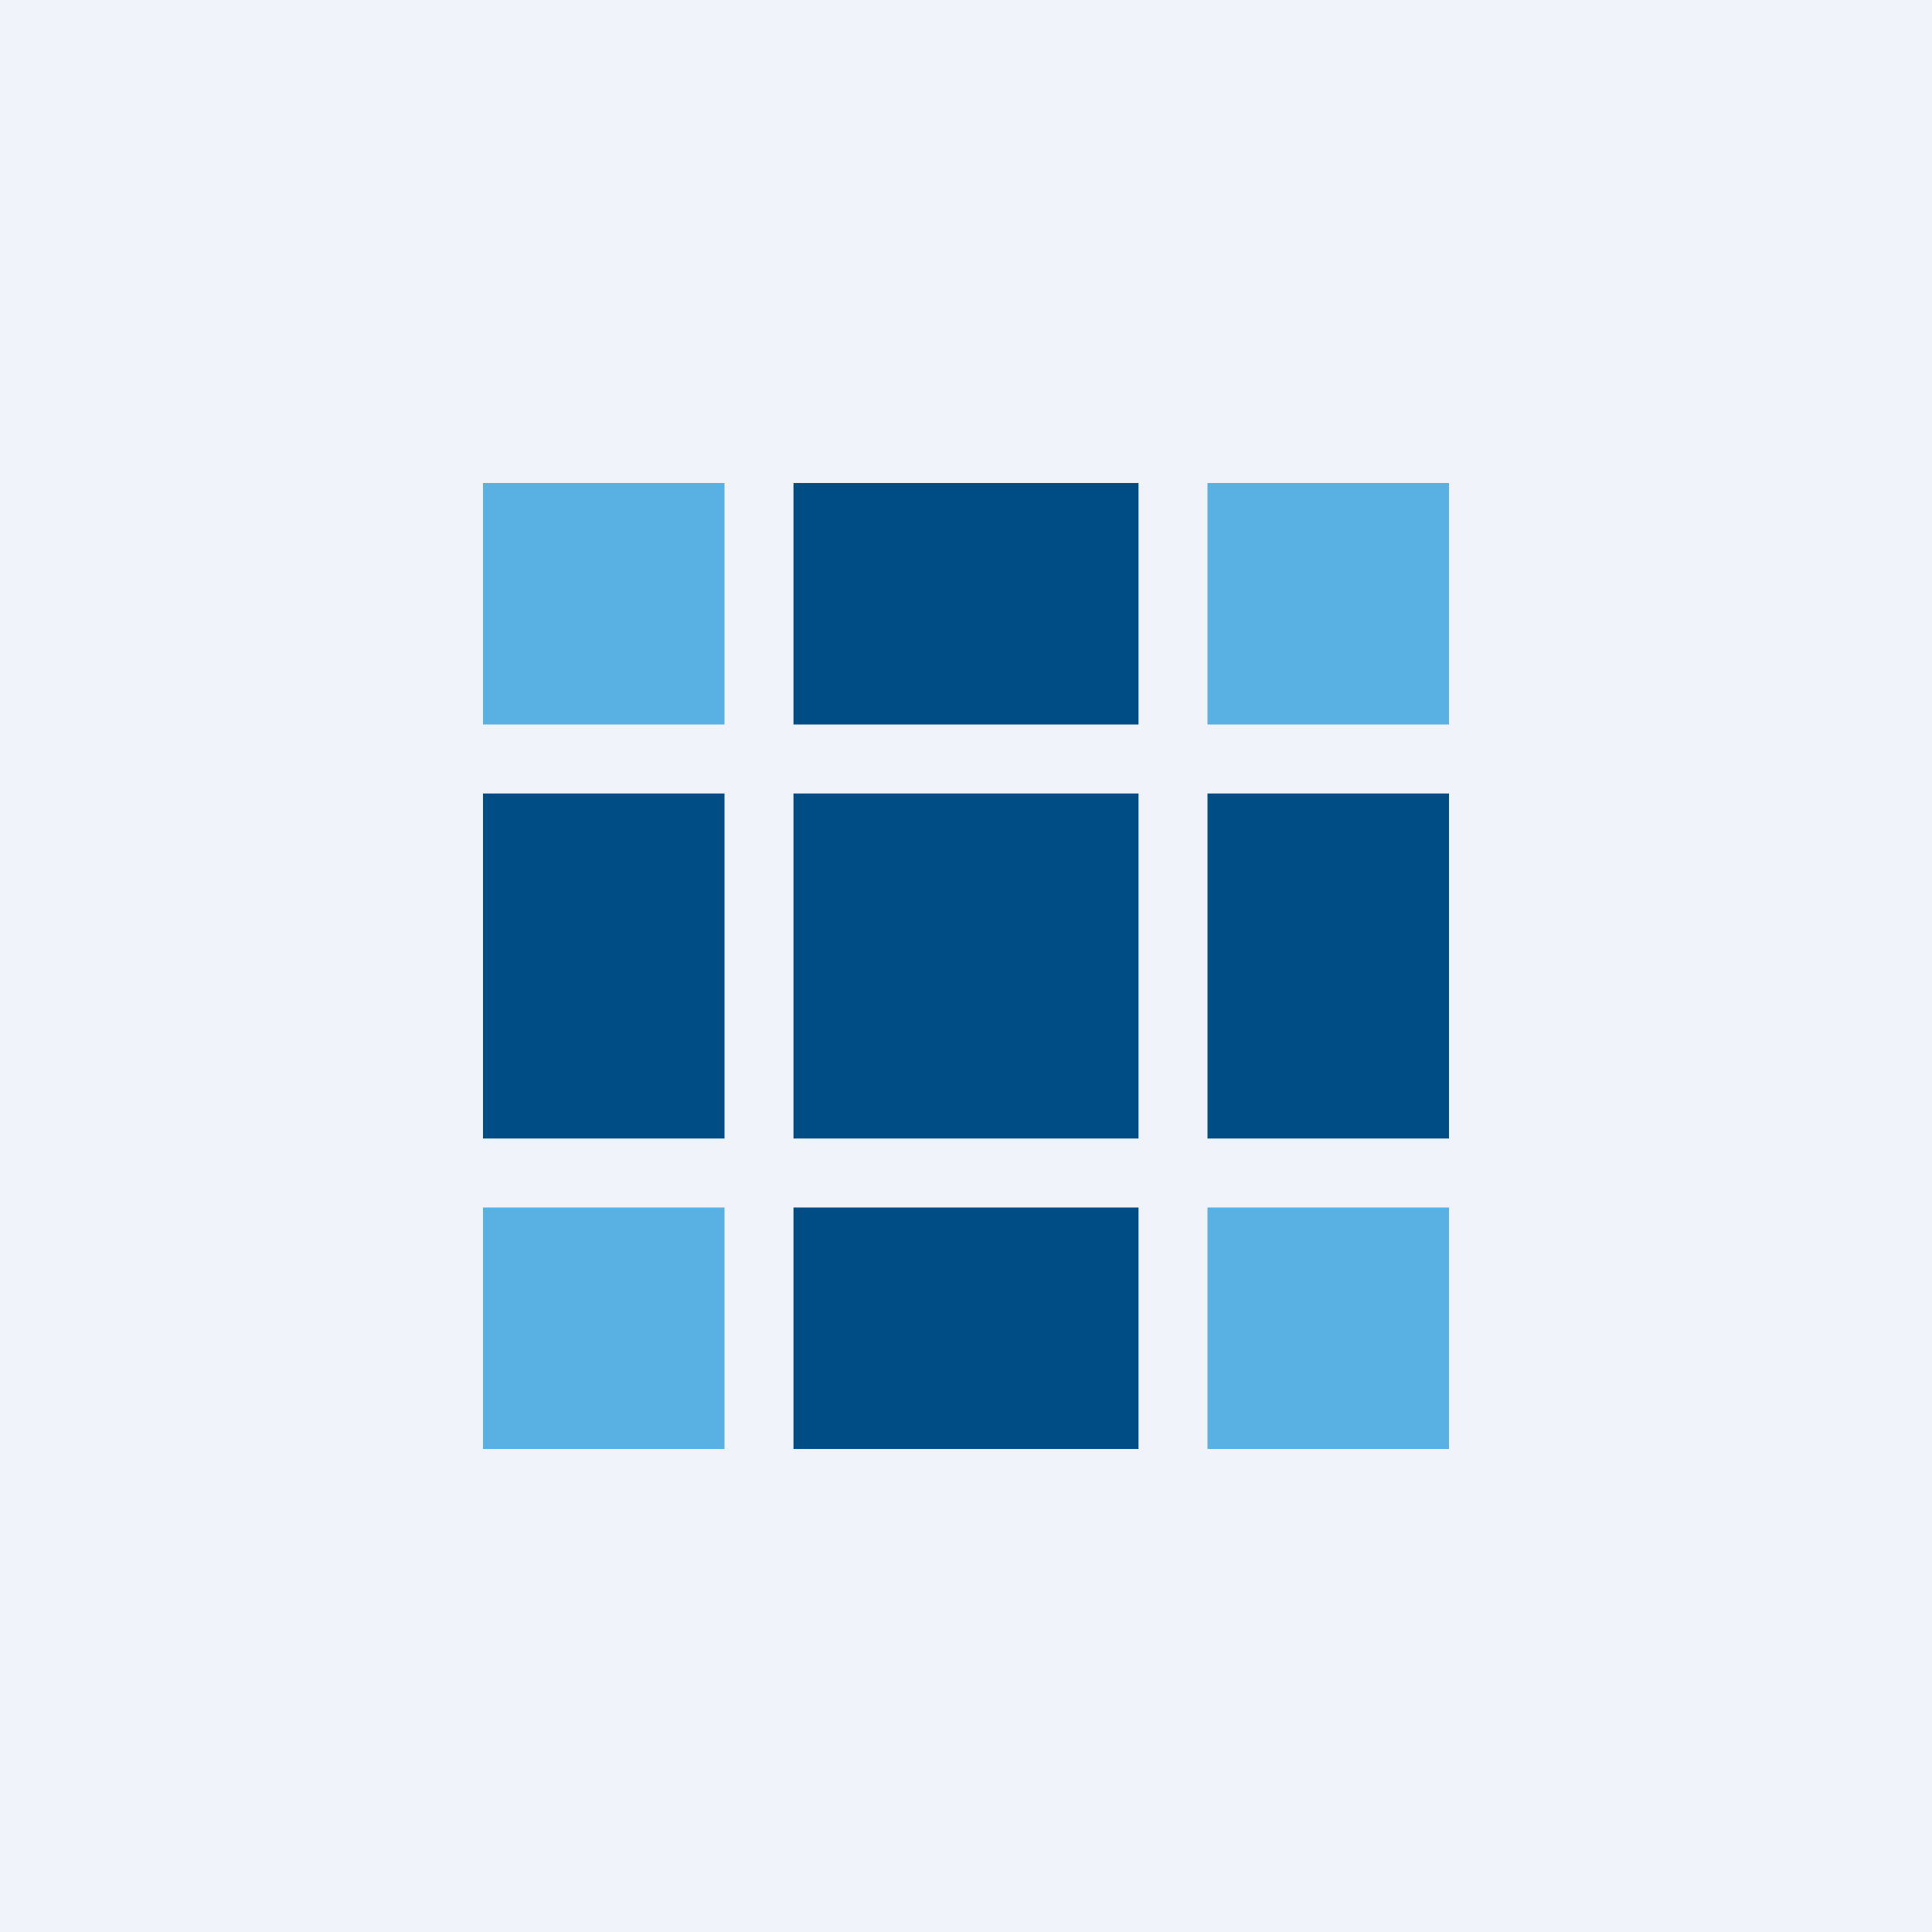
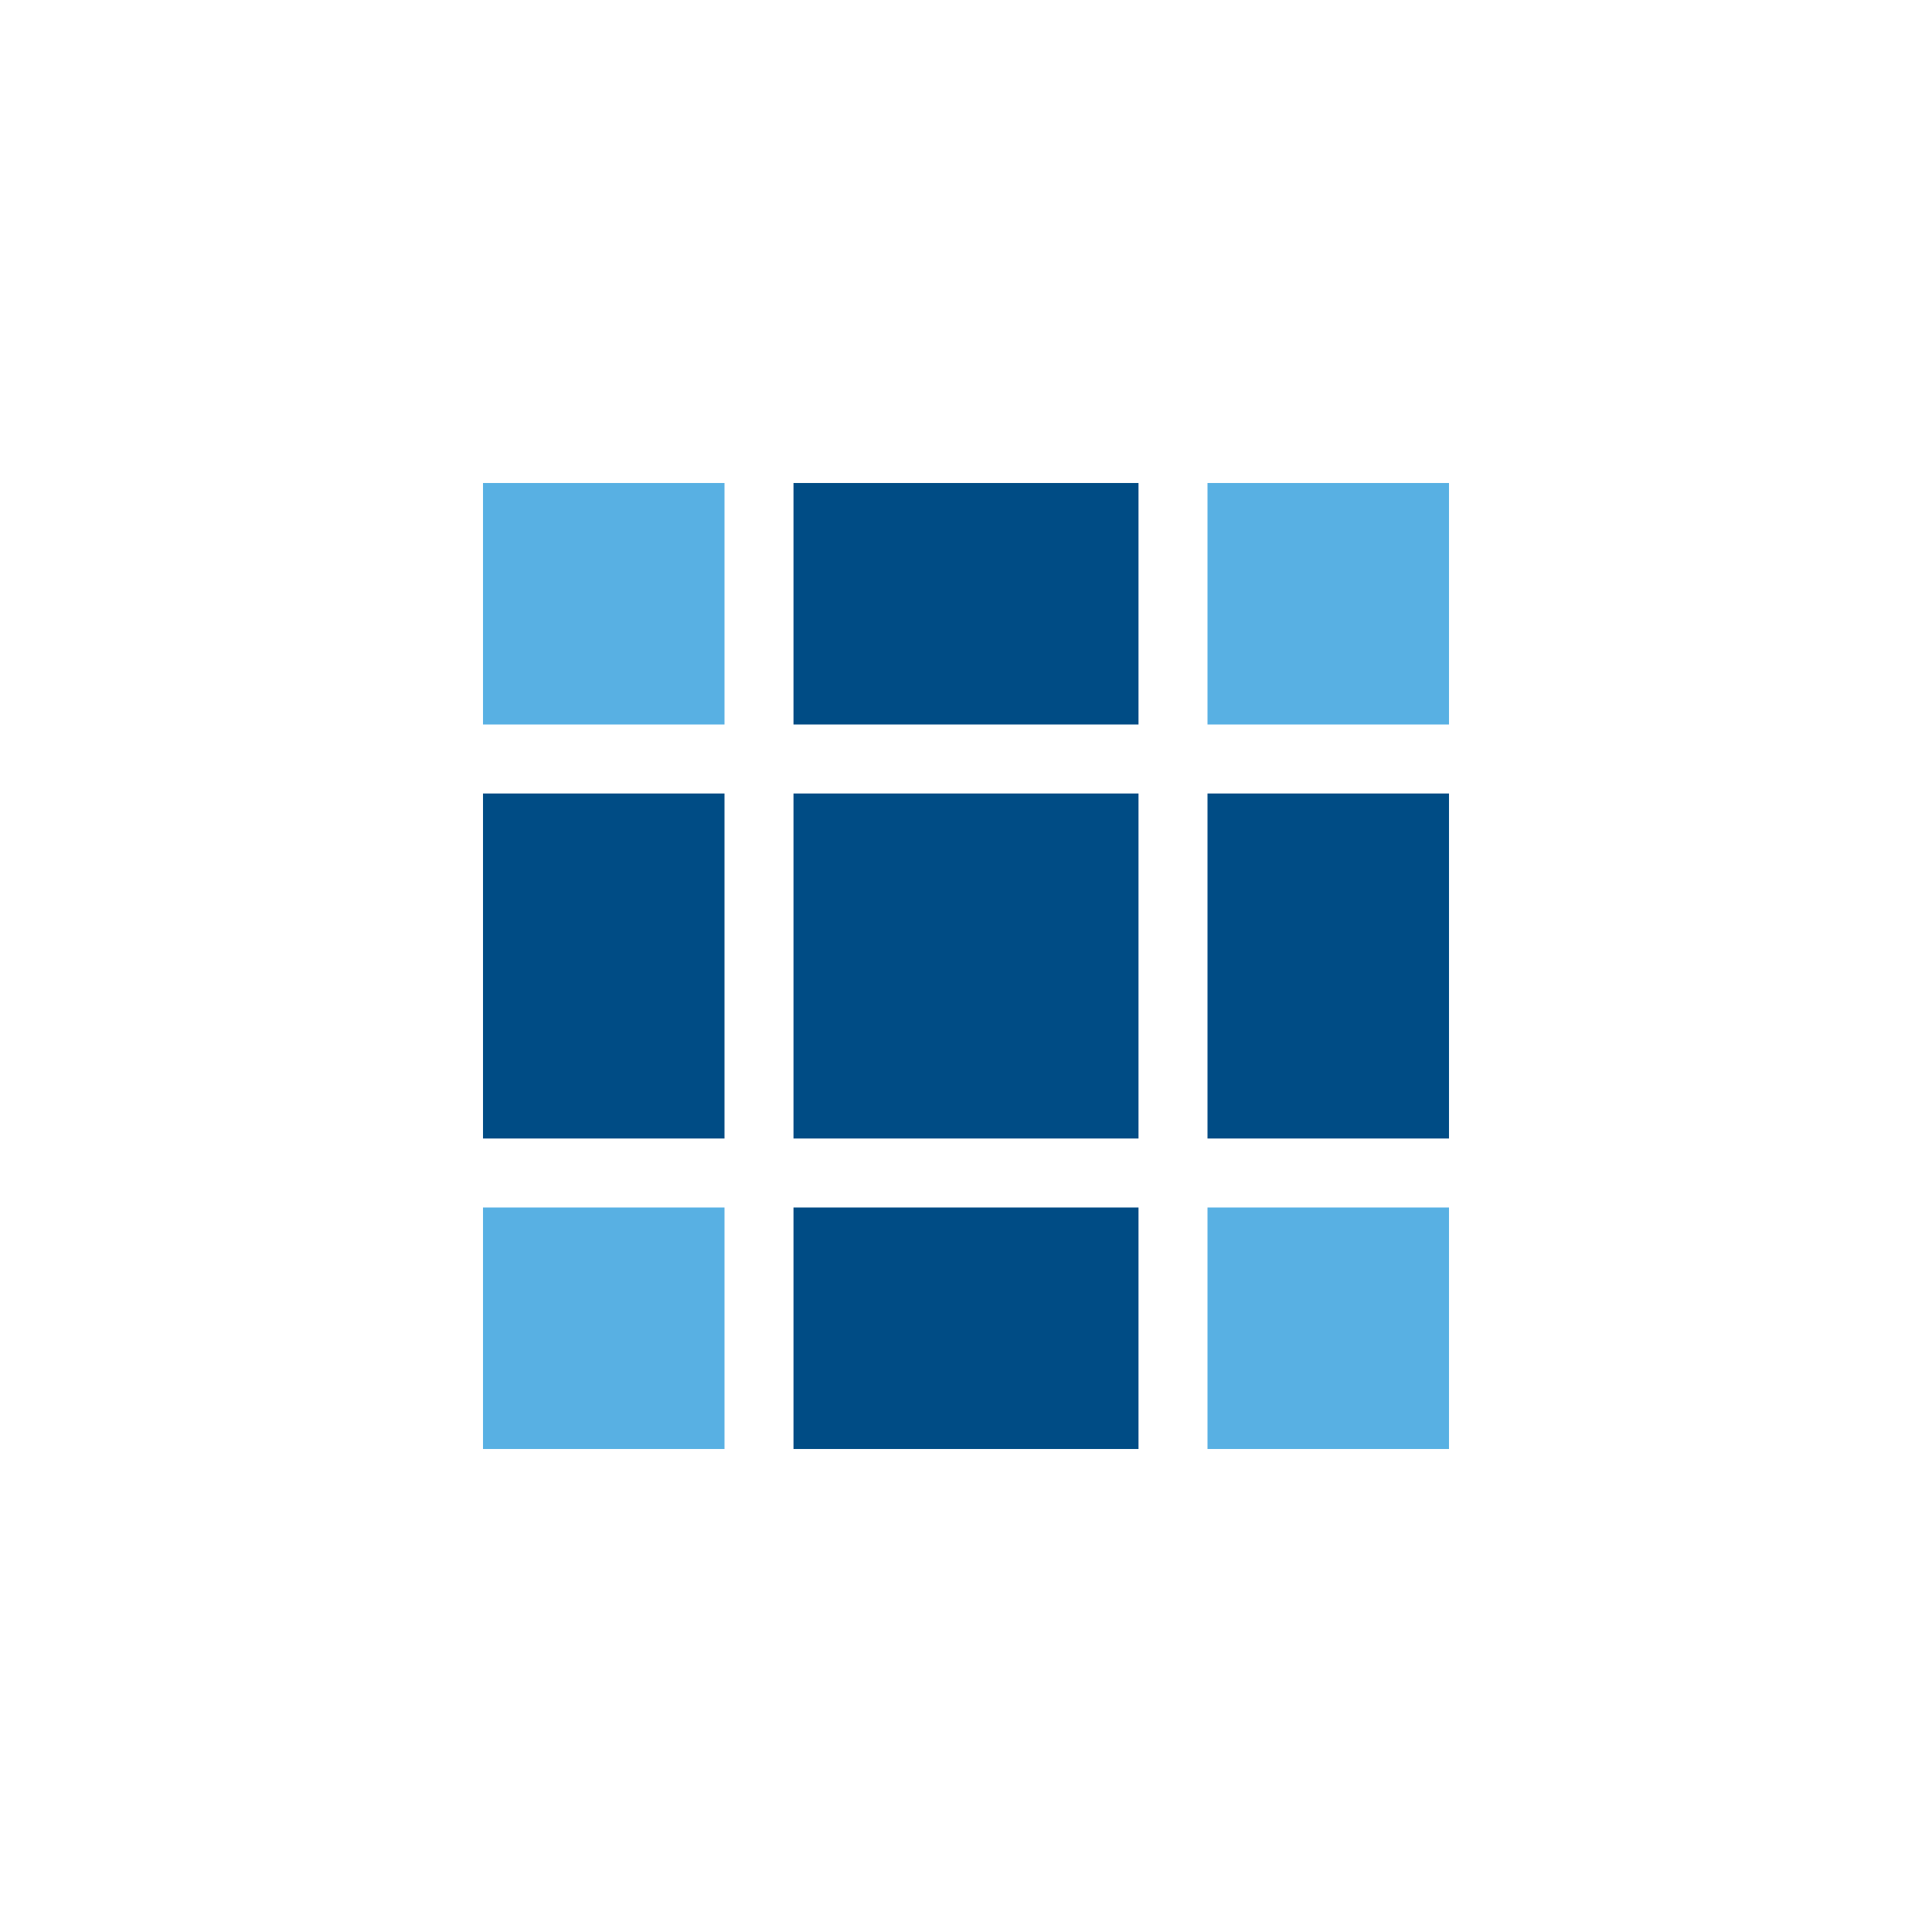
<svg xmlns="http://www.w3.org/2000/svg" width="56" height="56" viewBox="0 0 56 56">
-   <path fill="#F0F3FA" d="M0 0h56v56H0z" />
  <path d="M14 14h7v7h-7v-7Zm28 0h-7v7h7v-7Zm0 21h-7v7h7v-7Zm-21 0h-7v7h7v-7Z" fill="#58B0E3" />
  <path d="M23 14v7h10v-7H23Zm0 9h10v10H23V23Zm12 0h7v10h-7V23ZM21 33h-7V23h7v10Zm12 9v-7H23v7h10Z" fill="#004C85" />
</svg>